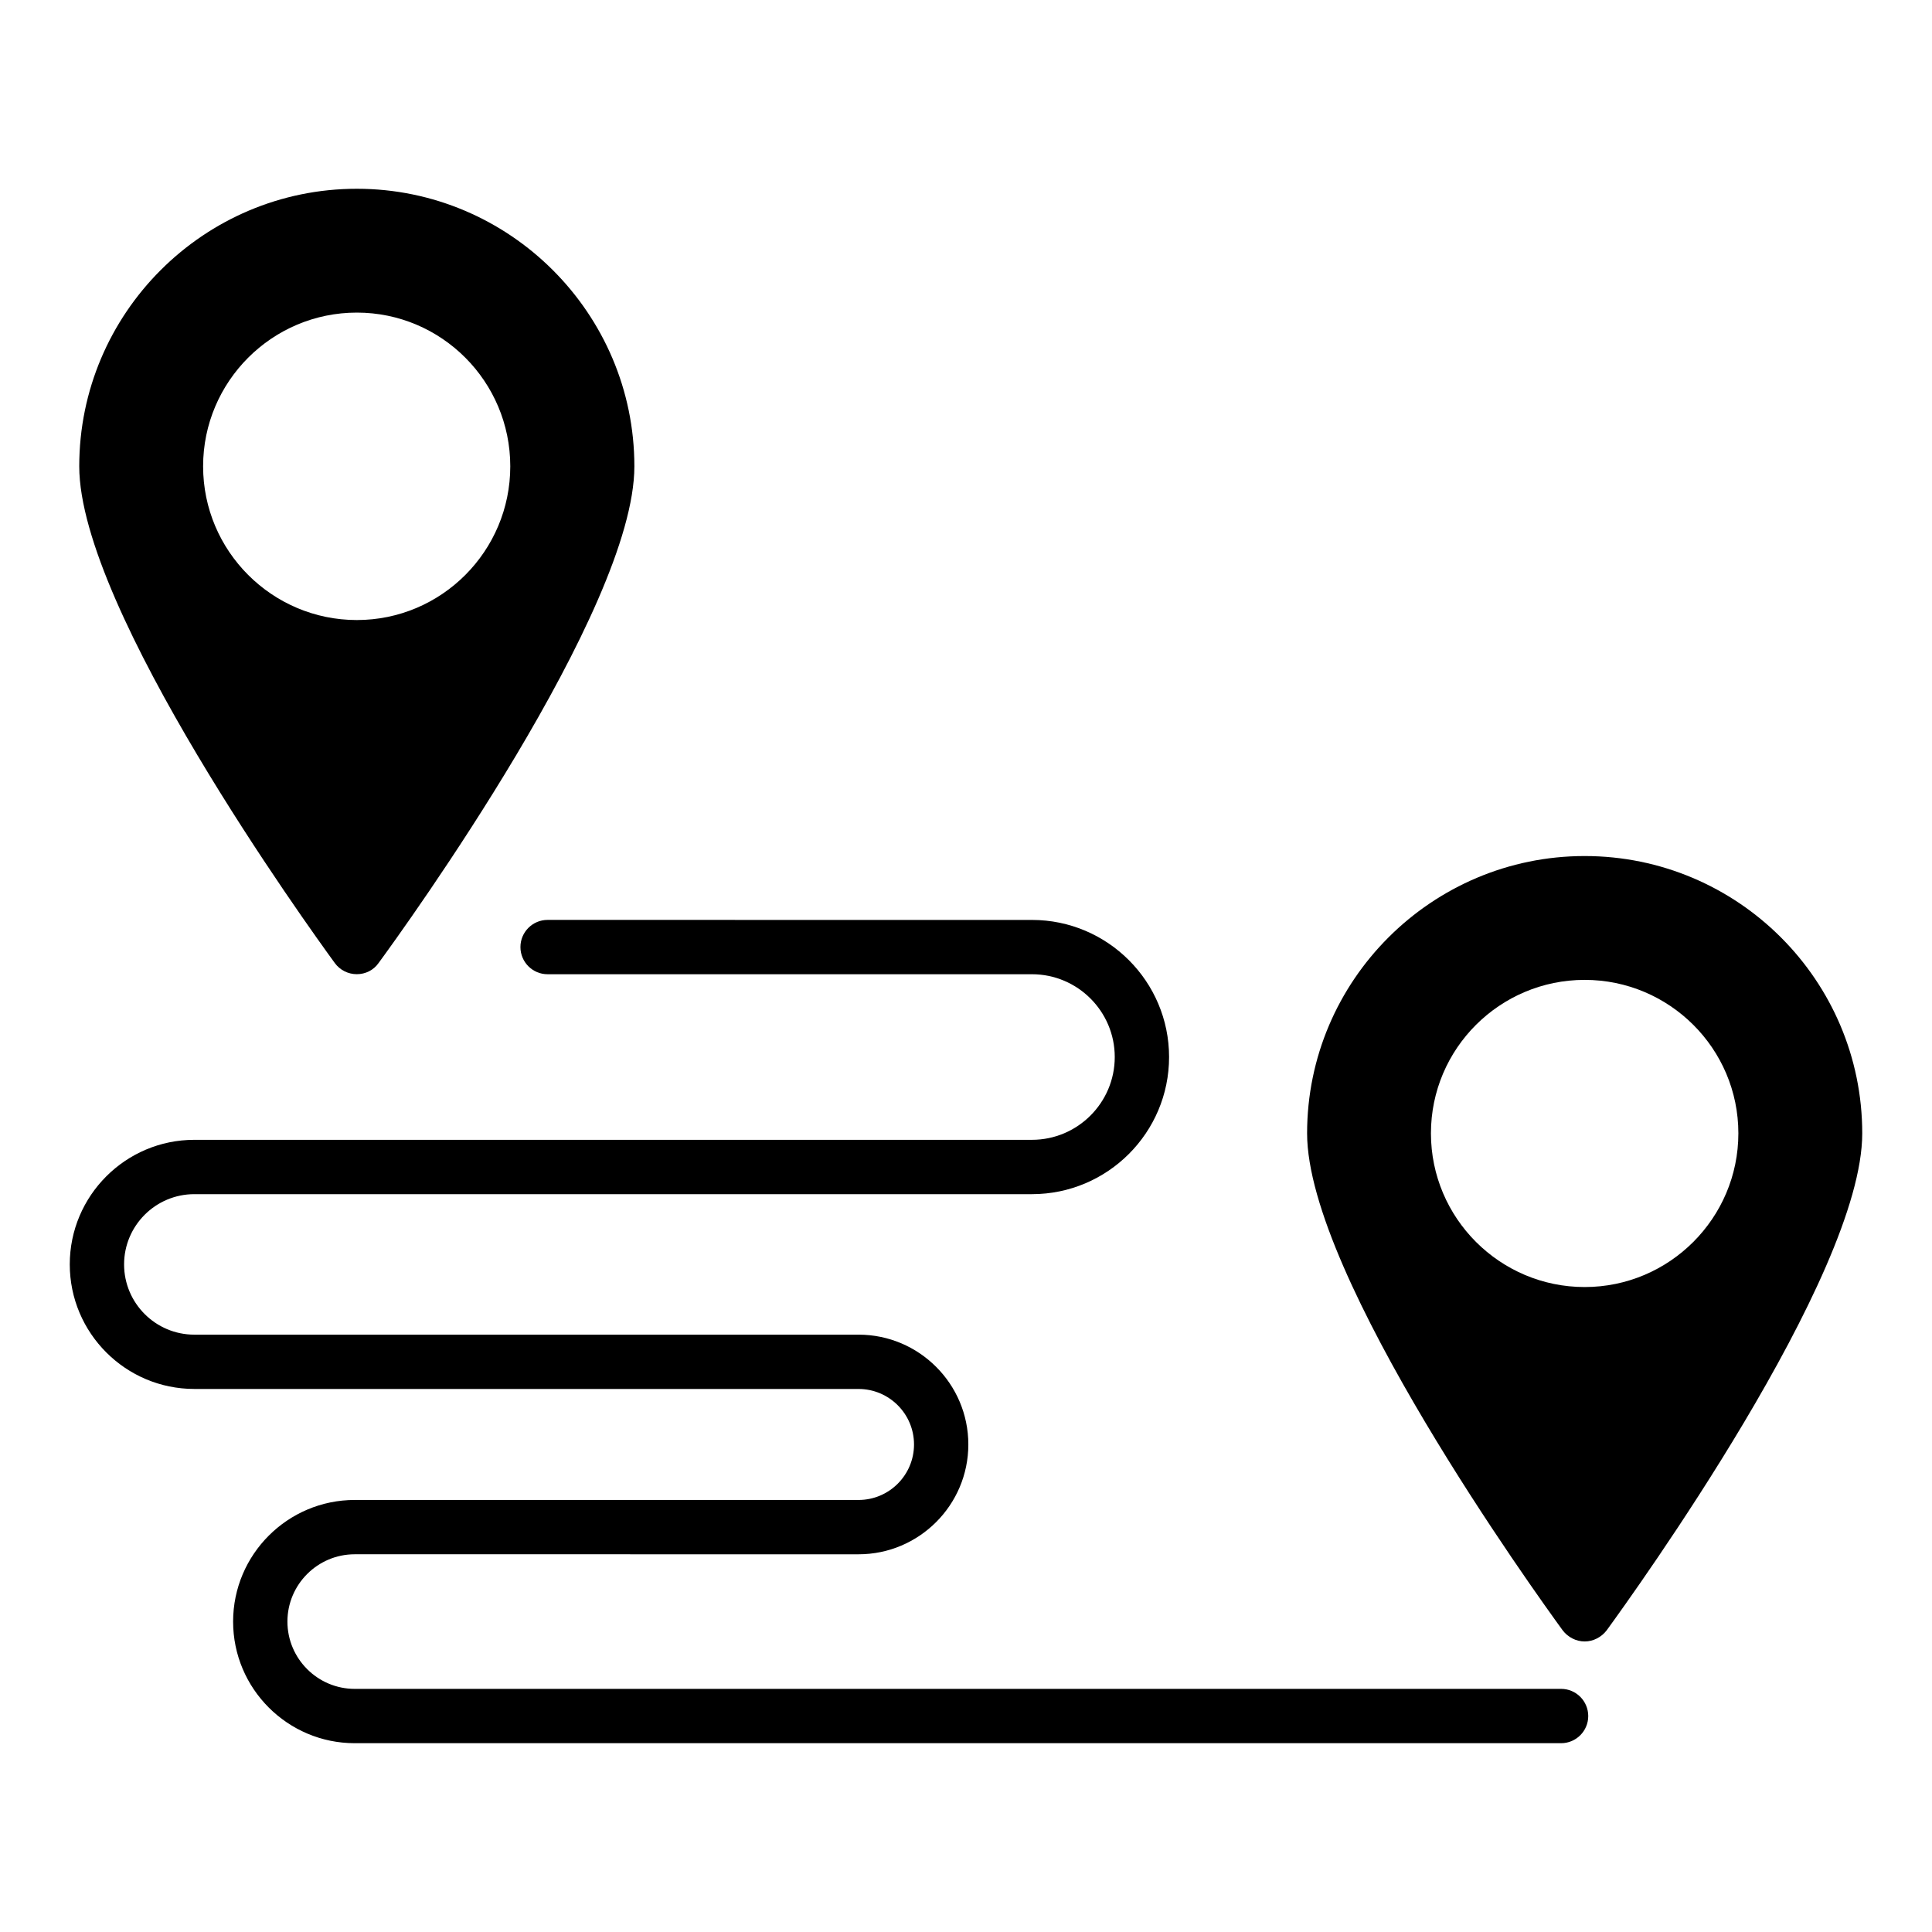
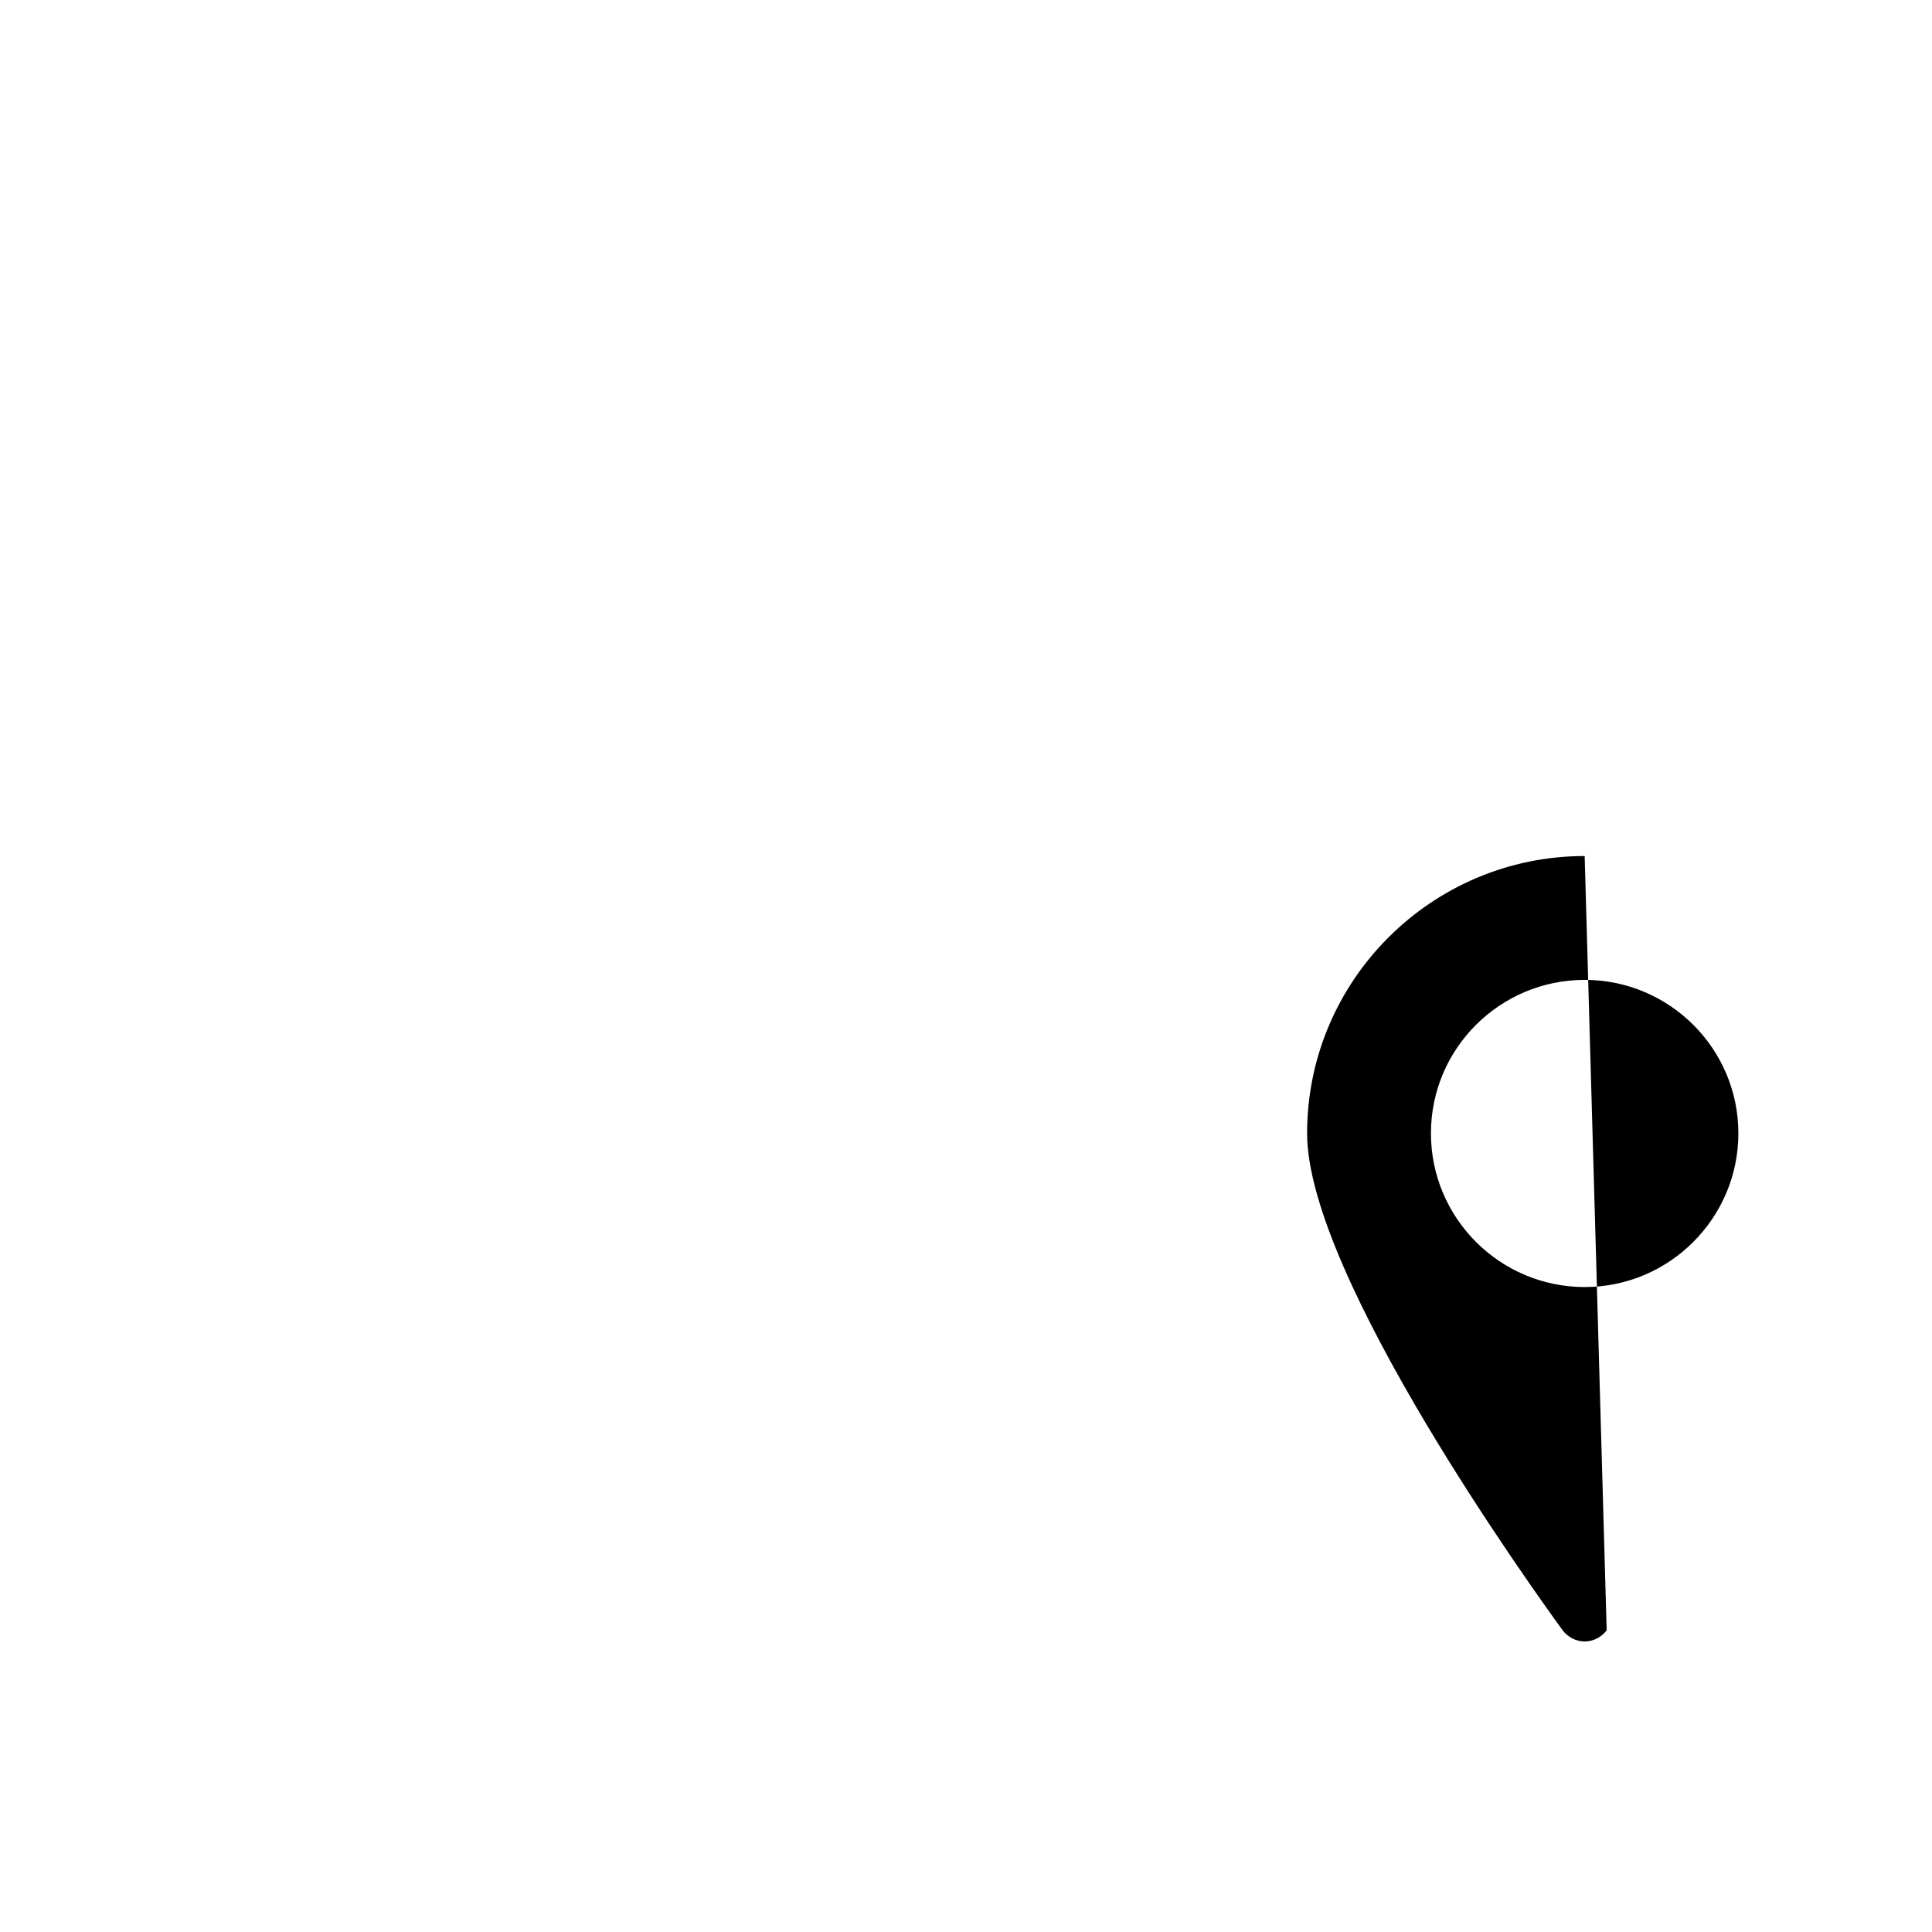
<svg xmlns="http://www.w3.org/2000/svg" fill="#000000" width="800px" height="800px" version="1.1" viewBox="144 144 512 512">
  <g>
-     <path d="m238.56 402.17c2.305 0 4.461-1.078 5.758-2.949 6.981-9.5 67.797-93.707 67.797-131.64 0-40.52-33.035-73.555-73.555-73.555-40.594 0-73.559 33.035-73.559 73.555 0 37.93 60.816 122.14 67.727 131.64 1.371 1.871 3.531 2.949 5.832 2.949zm-40.734-134.59c0-22.457 18.281-40.738 40.738-40.738 22.453 0 40.664 18.281 40.664 40.738s-18.211 40.738-40.664 40.738c-22.457 0-40.738-18.281-40.738-40.738z" />
-     <path d="m563.95 370.86c-40.52 0-73.555 32.965-73.555 73.484 0 37.93 60.816 122.21 67.727 131.71 1.367 1.801 3.527 2.949 5.832 2.949s4.461-1.152 5.832-2.949c6.91-9.5 67.727-93.781 67.727-131.71-0.008-40.52-32.969-73.484-73.562-73.484zm0 114.22c-22.457 0-40.738-18.281-40.738-40.738 0-22.457 18.281-40.664 40.738-40.664s40.734 18.211 40.734 40.664c0 22.457-18.277 40.738-40.734 40.738z" />
-     <path d="m557.7 591.57h-319.69c-9.832 0-17.84-8.004-17.84-17.836s8.004-17.836 17.84-17.836l133.51 0.004c16.047 0 29.098-13.055 29.098-29.102 0-16.047-13.051-29.102-29.098-29.102h-176.02c-10.27 0-18.617-8.352-18.617-18.617 0-10.266 8.352-18.617 18.617-18.617h221.98c20.039 0 36.336-16.305 36.336-36.336 0-20.035-16.301-36.336-36.336-36.336l-128.36-0.008c-3.977 0-7.199 3.223-7.199 7.199 0 3.977 3.219 7.199 7.199 7.199h128.36c12.098 0 21.941 9.844 21.941 21.941 0 12.102-9.848 21.941-21.941 21.941h-221.98c-18.203 0-33.012 14.809-33.012 33.012s14.809 33.012 33.012 33.012l176.02 0.004c8.109 0 14.703 6.598 14.703 14.707 0 8.109-6.594 14.707-14.703 14.707h-133.51c-17.773 0-32.234 14.457-32.234 32.23 0 17.773 14.457 32.23 32.234 32.23h319.69c3.977 0 7.199-3.223 7.199-7.199-0.004-3.977-3.223-7.199-7.199-7.199z" />
+     <path d="m563.95 370.86c-40.52 0-73.555 32.965-73.555 73.484 0 37.93 60.816 122.21 67.727 131.71 1.367 1.801 3.527 2.949 5.832 2.949s4.461-1.152 5.832-2.949zm0 114.22c-22.457 0-40.738-18.281-40.738-40.738 0-22.457 18.281-40.664 40.738-40.664s40.734 18.211 40.734 40.664c0 22.457-18.277 40.738-40.734 40.738z" />
  </g>
</svg>